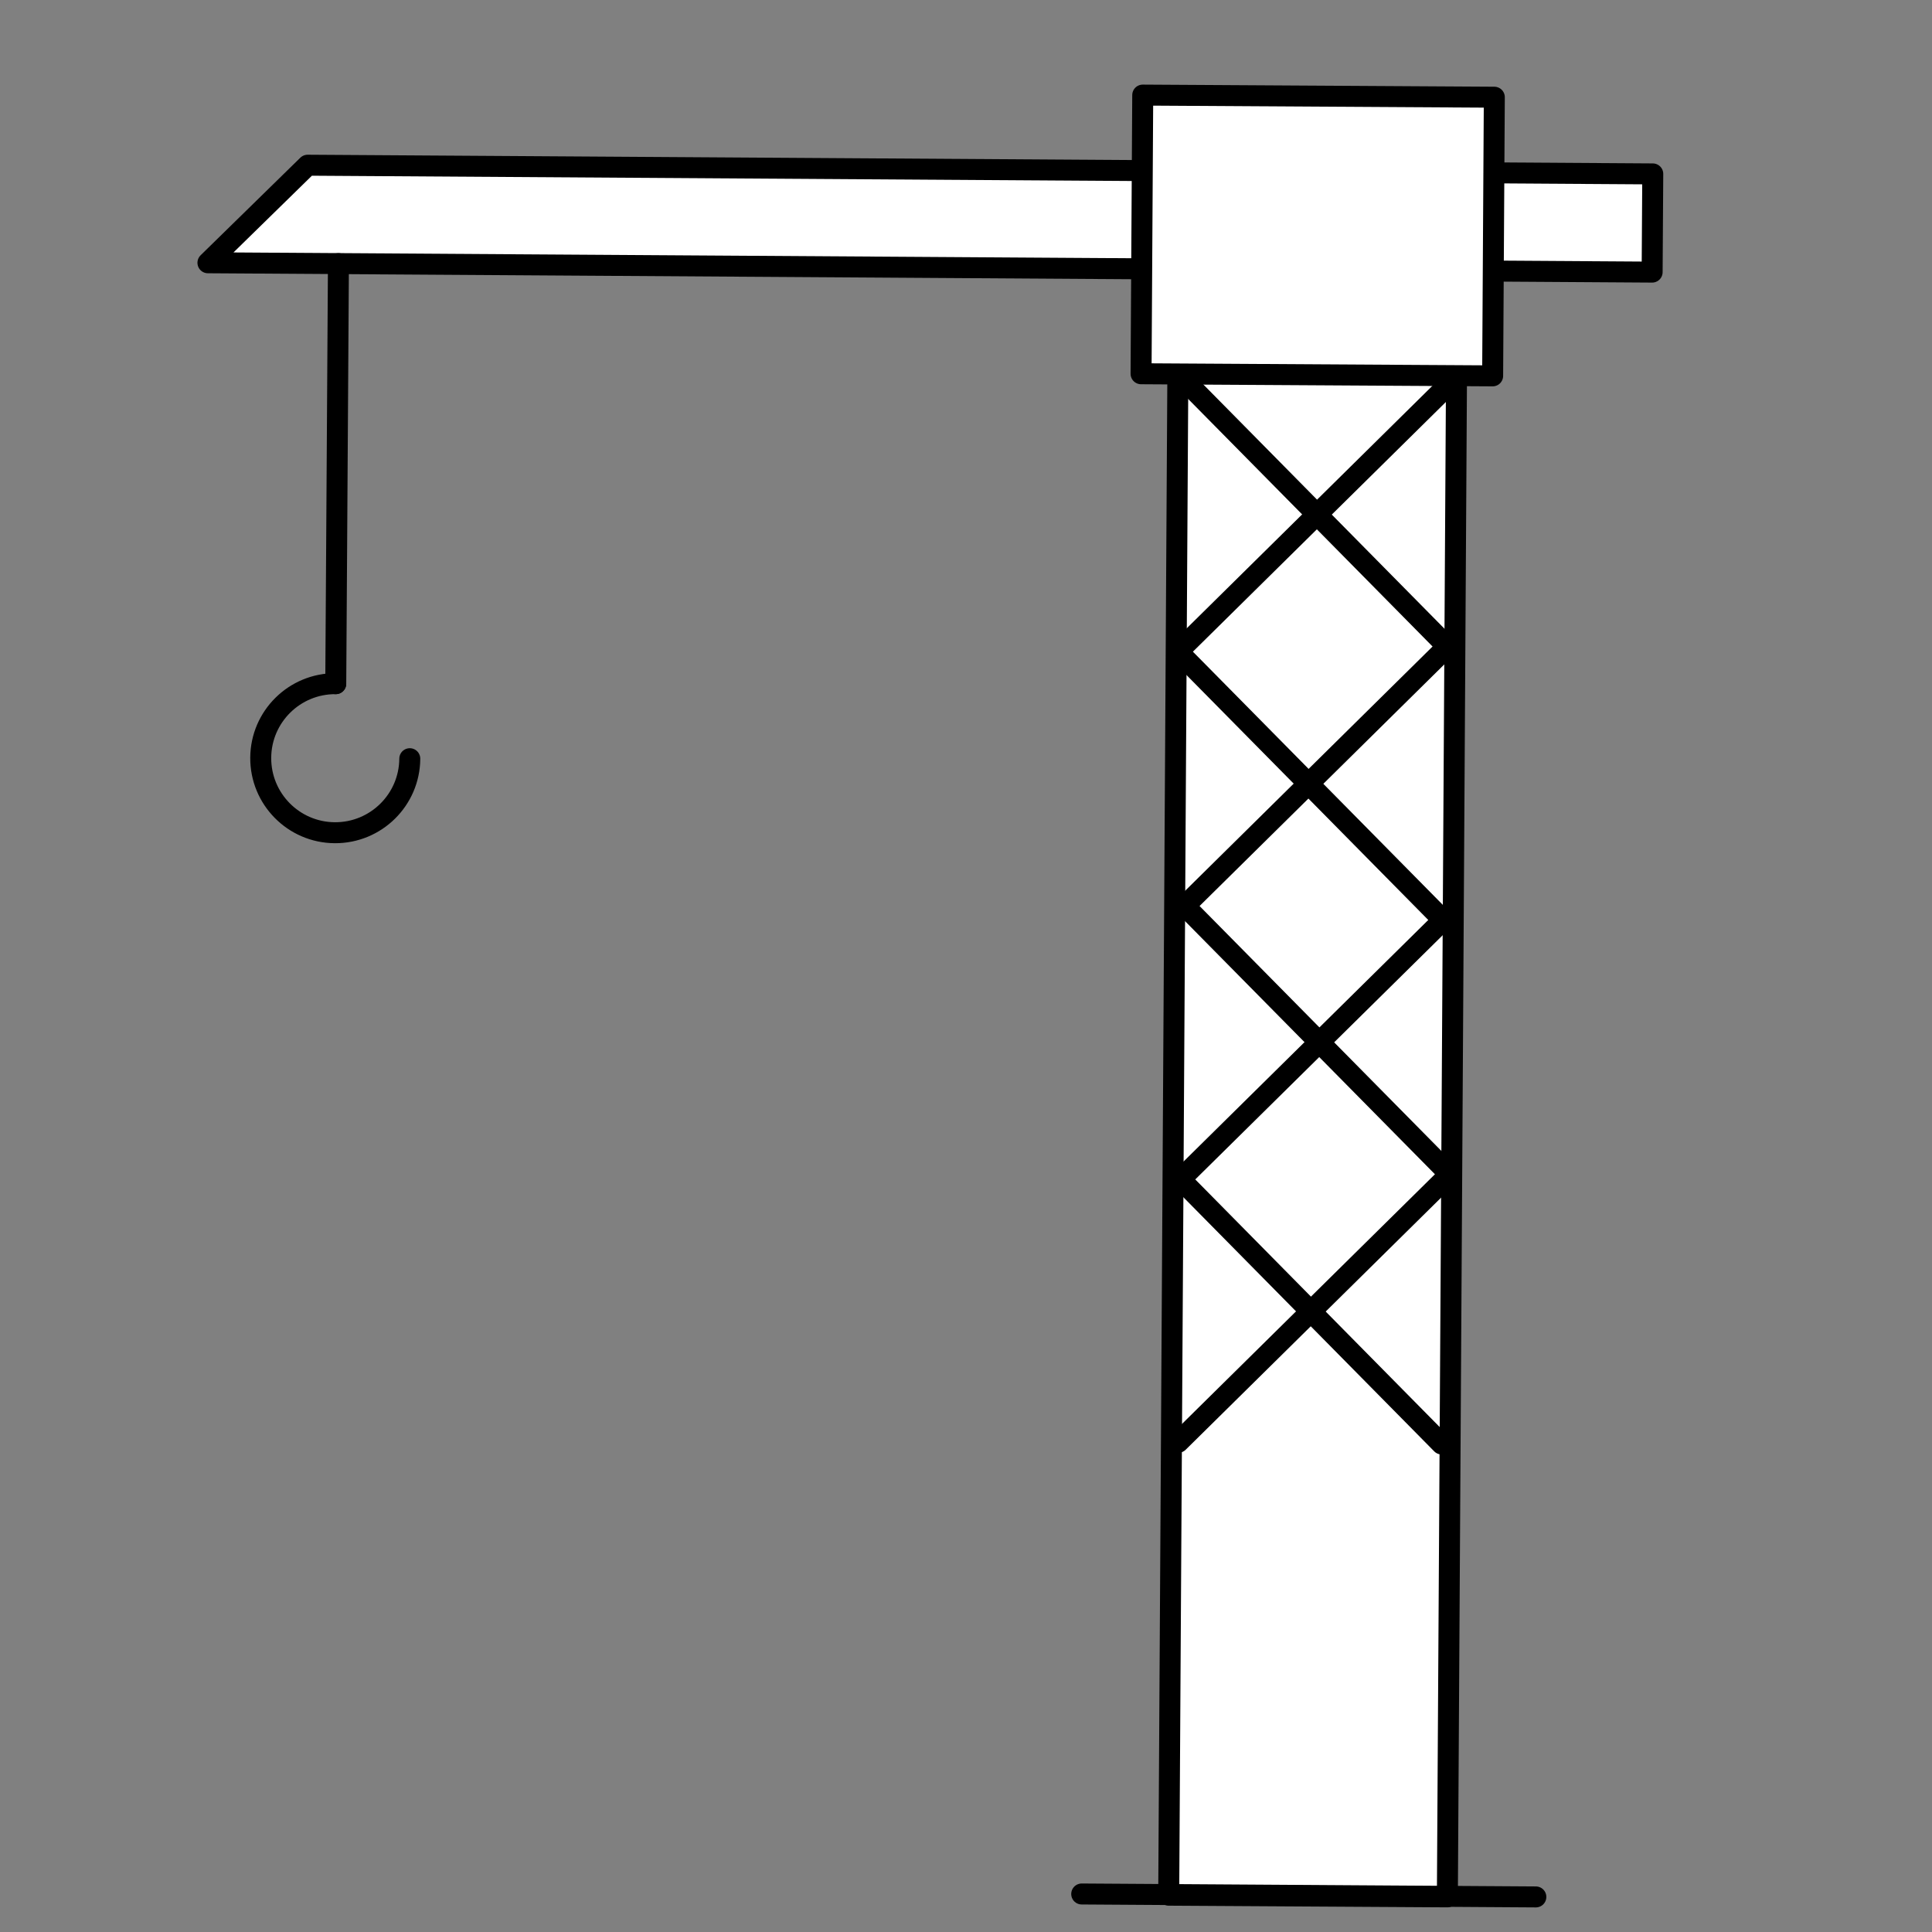
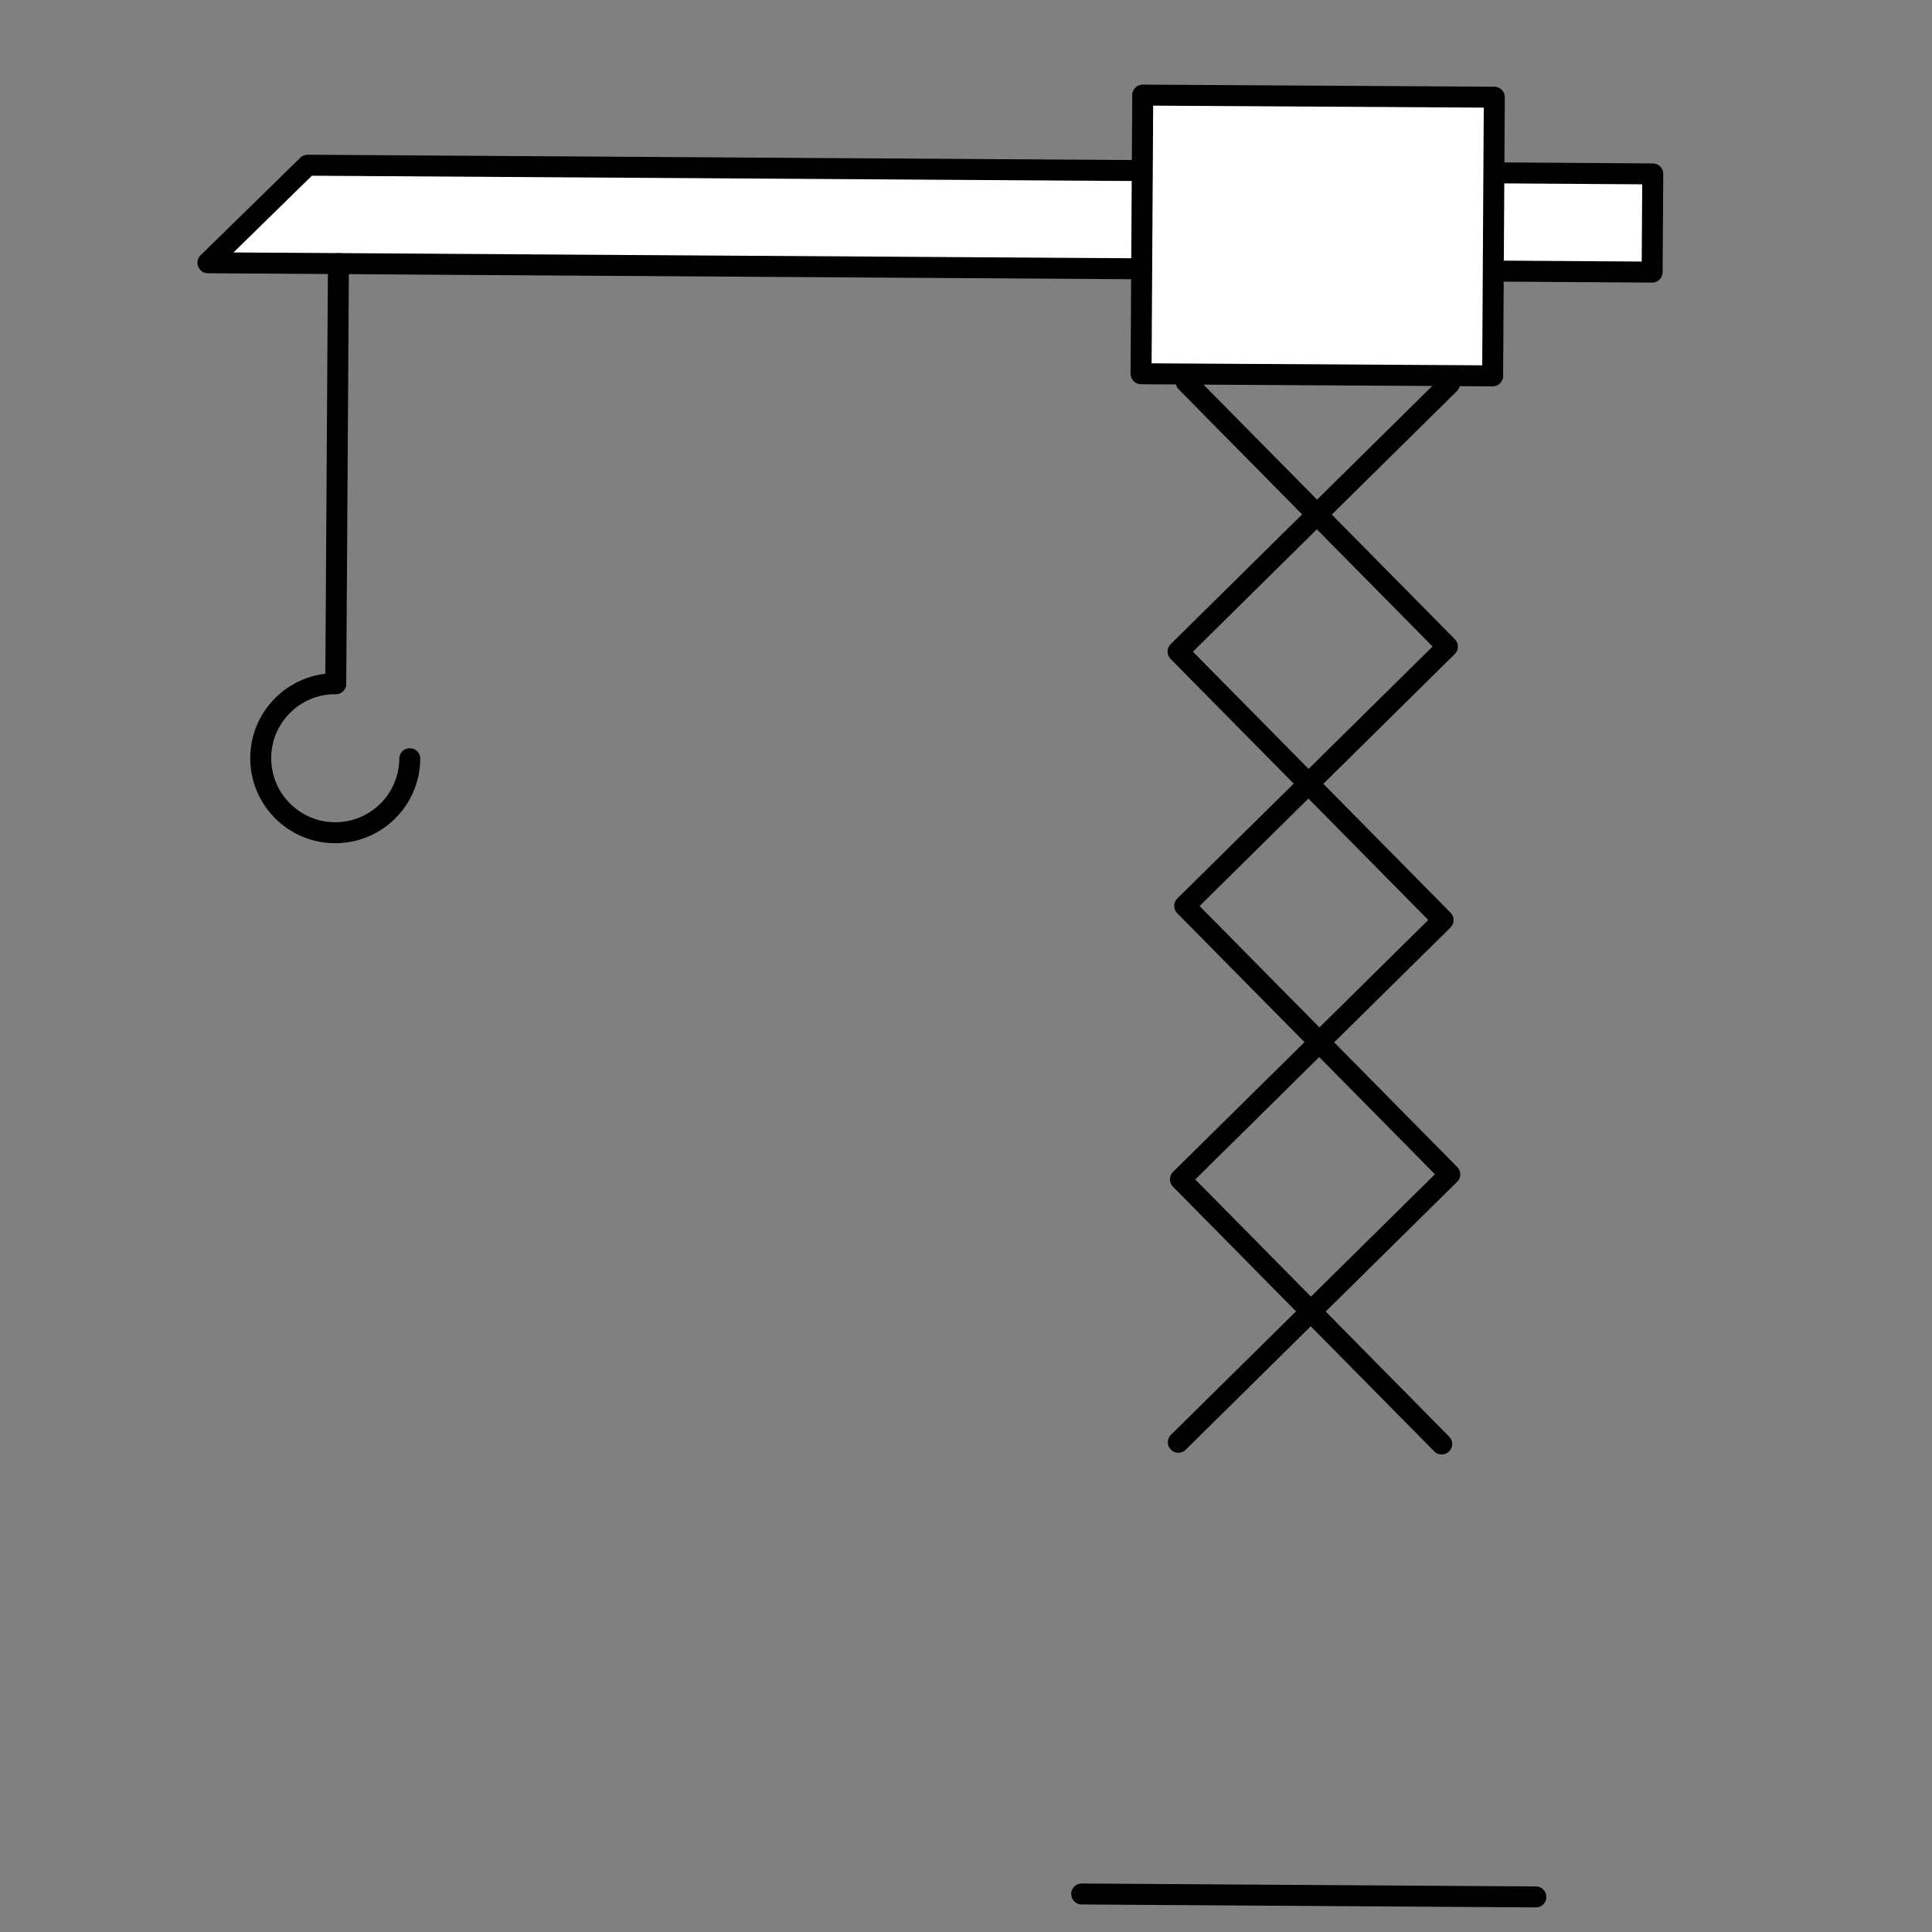
<svg xmlns="http://www.w3.org/2000/svg" viewBox="0 0 368.5 368.5">
  <rect x="0" y="0" width="368.5" height="368.5" fill="#808080" stroke="none" />
  <g stroke="#000" stroke-linecap="round" stroke-linejoin="round" stroke-width="4">
    <path d="m58.68 31.51-19.02 18.61 275.46 1.78.12-18.73z" fill="#fff" />
-     <path d="m223.94 50.93h53.15v310.6h-53.15z" fill="#fff" transform="matrix(-1 -.006 .006 -1 499.7 414.07)" />
    <path d="m224.87 11.41h53.15v67.06h-53.15z" fill="#fff" transform="matrix(.006 -1 1 .006 204.88 296.09)" />
    <g fill="none">
      <path d="m292.94 361.81-86.62-.56" />
      <path d="m276.47 73.18-51.77 51.1 50.55 51.21-50.1 49.45 49.83 50.48" />
      <path d="m224.75 275.09 51.77-51.1-50.55-51.2 50.1-49.46-49.83-50.47" />
      <path d="m64.55 50.28-.34 54.02-.17 26.1" />
      <path d="m64.04 130.4c-7.85-.05-14.26 6.27-14.31 14.12s6.27 14.26 14.12 14.31 14.26-6.27 14.31-14.12" />
    </g>
  </g>
</svg>